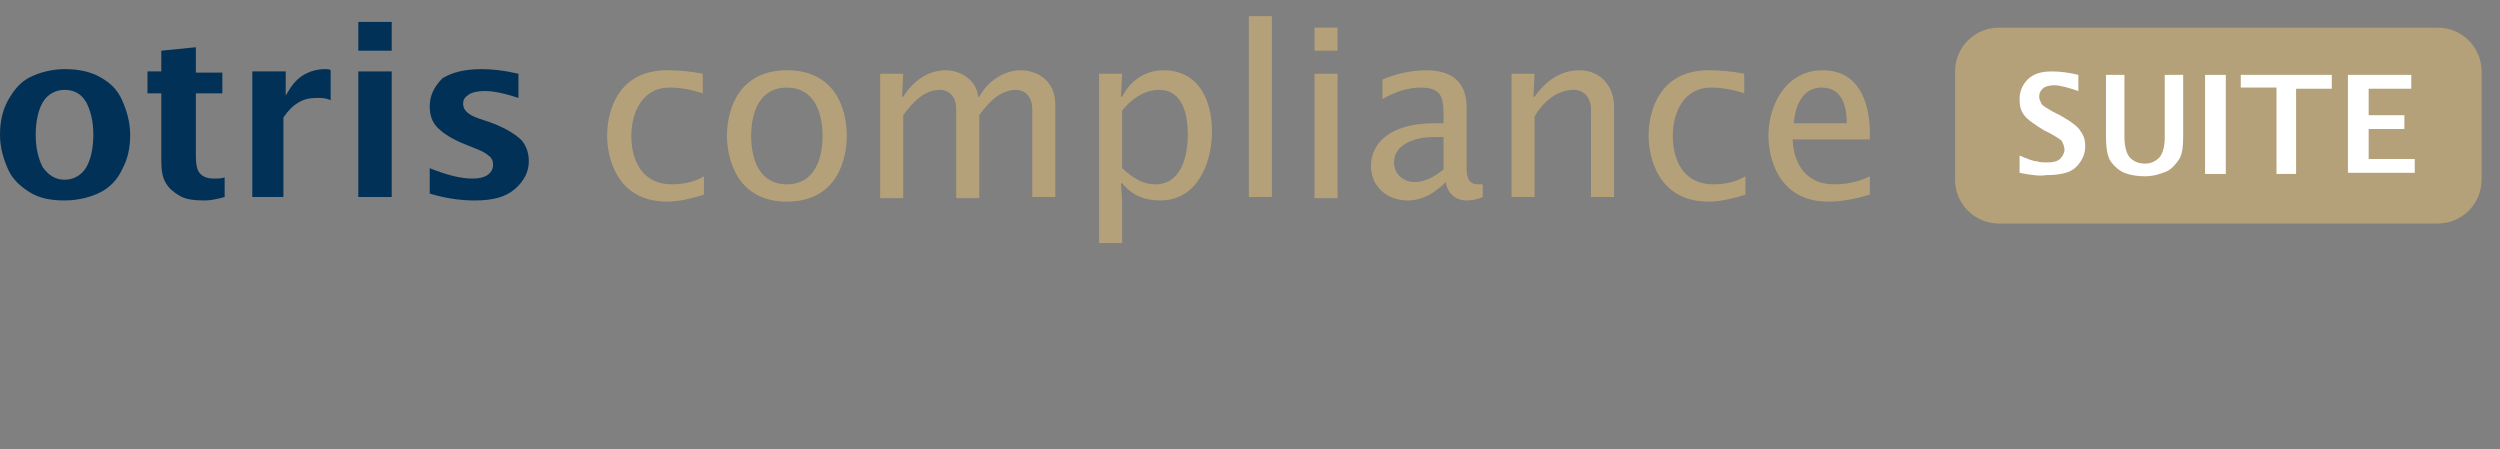
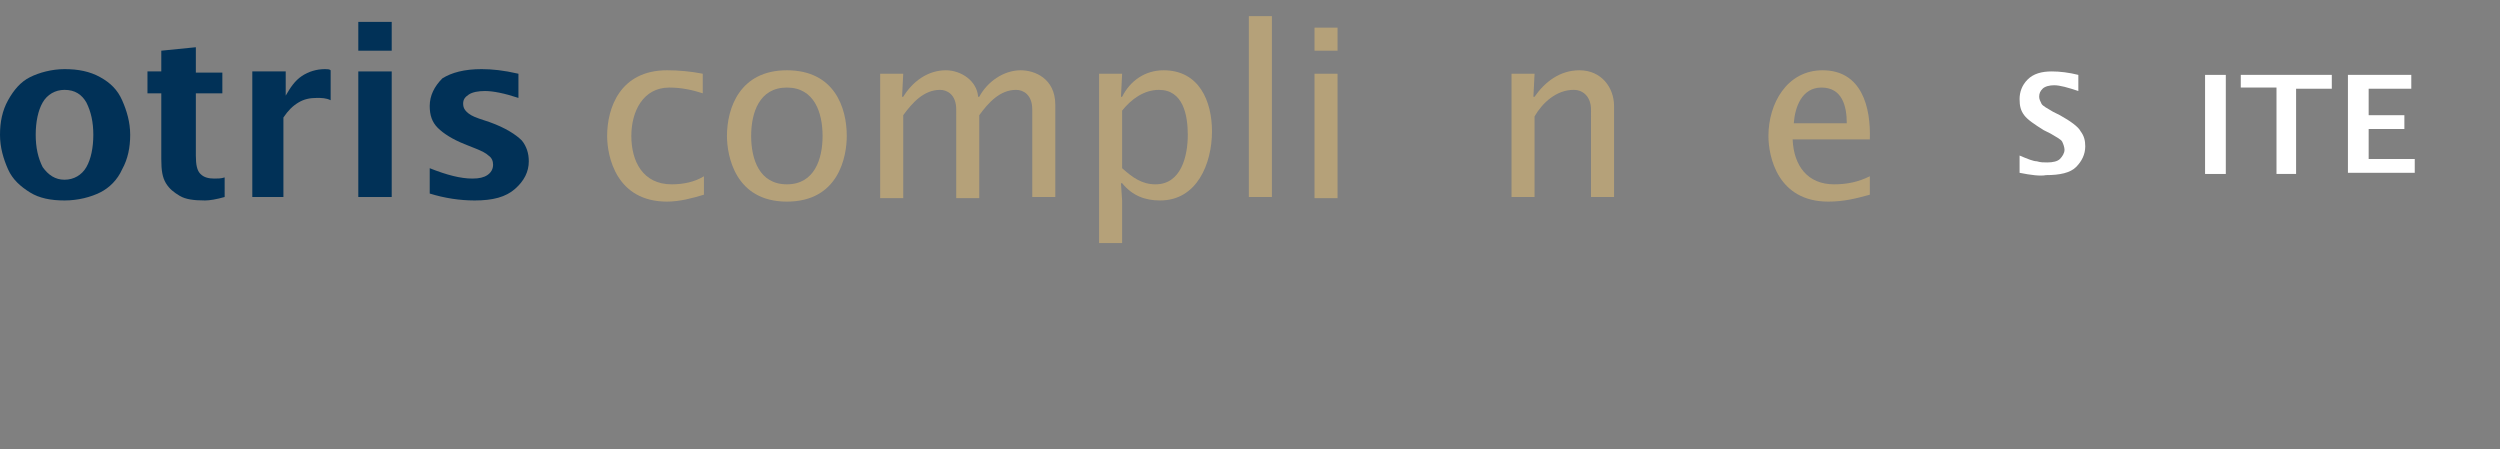
<svg xmlns="http://www.w3.org/2000/svg" version="1.1" id="Ebene_1" x="0px" y="0px" viewBox="0 0 217 39" style="enable-background:new 0 0 217 39;" xml:space="preserve">
  <rect x="0" y="0" width="217" height="39" fill="#808080" stroke="none" />
  <style type="text/css">
	.st0{fill:#B5A179;}
	.st1{fill:#013157;}
	.st2{fill:#FFFFFF;}
</style>
  <g>
-     <path class="st0" d="M211.6,2.4h-38.1c-2.1,0-3.8,1.7-3.8,3.8v9.4c0,2.1,1.7,3.8,3.8,3.8h38.1c2.1,0,3.8-1.7,3.8-3.8V6.2   C215.4,4.1,213.7,2.4,211.6,2.4z" />
    <g>
      <path class="st1" d="M5.6,17.4c-1.2,0-2.2-0.2-3-0.7s-1.5-1.1-1.9-2S0,12.8,0,11.7c0-1.1,0.2-2.1,0.7-3s1.1-1.6,1.9-2S4.5,6,5.6,6    c1.2,0,2.2,0.2,3.1,0.7s1.5,1.1,1.9,2s0.7,1.9,0.7,3c0,1.1-0.2,2.1-0.7,3c-0.4,0.9-1.1,1.6-1.9,2S6.8,17.4,5.6,17.4z M5.6,15.6    c0.8,0,1.5-0.4,1.9-1.1c0.4-0.7,0.6-1.7,0.6-2.8c0-1.1-0.2-2-0.6-2.8C7.1,8.2,6.5,7.8,5.6,7.8c-0.8,0-1.5,0.4-1.9,1.1    c-0.4,0.7-0.6,1.7-0.6,2.8c0,1.1,0.2,2,0.6,2.8C4.2,15.2,4.8,15.6,5.6,15.6z" />
      <path class="st1" d="M19.5,17.1c-0.7,0.2-1.3,0.3-1.7,0.3c-1,0-1.7-0.1-2.2-0.4c-0.5-0.3-0.9-0.6-1.2-1.1S14,14.8,14,13.8V8.1    h-1.2V6.2H14V4.4L17,4.1v2.2h2.3v1.8H17v5.4c0,0.8,0.1,1.3,0.4,1.6c0.3,0.3,0.7,0.4,1.2,0.4c0.3,0,0.6,0,0.9-0.1V17.1z" />
      <path class="st1" d="M21.9,17.2V6.2h2.9v2.1c0.4-0.7,0.8-1.3,1.4-1.7s1.3-0.6,2-0.6c0.2,0,0.4,0,0.5,0.1v2.6    c-0.4-0.2-0.8-0.2-1.2-0.2c-0.6,0-1.1,0.1-1.6,0.4c-0.5,0.3-0.9,0.7-1.3,1.3v6.9H21.9z" />
      <path class="st1" d="M31.1,4.4V1.9h2.9v2.5H31.1z M31.1,17.2V6.2h2.9v10.9H31.1z" />
      <path class="st1" d="M37.3,16.8v-2.2c1.5,0.6,2.7,0.9,3.7,0.9c0.6,0,1-0.1,1.3-0.3c0.3-0.2,0.5-0.5,0.5-0.9c0-0.3-0.1-0.6-0.4-0.8    c-0.2-0.2-0.6-0.4-1.1-0.6l-1-0.4c-1-0.4-1.8-0.9-2.3-1.4c-0.5-0.5-0.7-1.1-0.7-1.9c0-0.9,0.4-1.7,1.1-2.4C39.2,6.3,40.3,6,41.8,6    c0.9,0,1.9,0.1,3.2,0.4v2.1c-1.2-0.4-2.2-0.6-2.9-0.6c-0.6,0-1.1,0.1-1.4,0.3S40.2,8.6,40.2,9c0,0.3,0.1,0.5,0.3,0.7    c0.2,0.2,0.5,0.4,1.1,0.6l0.9,0.3c1.4,0.5,2.3,1.1,2.8,1.6c0.4,0.5,0.6,1.1,0.6,1.8c0,0.9-0.4,1.7-1.2,2.4c-0.8,0.7-1.9,1-3.5,1    C39.9,17.4,38.6,17.2,37.3,16.8z" />
      <path class="st0" d="M61,8.1c-0.9-0.3-1.9-0.5-2.9-0.5c-2.3,0-3.3,2.1-3.3,4.2c0,2.2,1,4.2,3.5,4.2c1,0,2-0.2,2.8-0.7v1.6    c-1,0.3-2.1,0.6-3.2,0.6c-4.4,0-5.2-3.9-5.2-5.7c0-2.4,1.1-5.7,5.2-5.7c1,0,2.1,0.1,3.1,0.3V8.1z" />
      <path class="st0" d="M63.1,11.8c0-2.4,1.1-5.7,5.2-5.7c4.1,0,5.2,3.2,5.2,5.7c0,1.8-0.7,5.7-5.2,5.7S63.1,13.5,63.1,11.8z     M71.4,11.8c0-2-0.7-4.2-3.1-4.2c-2.4,0-3.1,2.2-3.1,4.2s0.7,4.2,3.1,4.2C70.7,16,71.4,13.8,71.4,11.8z" />
      <path class="st0" d="M78.3,8.4h0.1c0.8-1.3,2.1-2.3,3.7-2.3c1.3,0,2.7,0.9,2.8,2.3h0.1c0.7-1.3,2.1-2.3,3.6-2.3c1.2,0,3,0.7,3,3v8    h-2V9.5c0-1.3-0.8-1.7-1.4-1.7c-1.4,0-2.4,1.1-3.2,2.2v7.2h-2V9.5c0-1.3-0.8-1.7-1.4-1.7c-1.4,0-2.4,1.1-3.2,2.2v7.2h-2V6.4h2    L78.3,8.4z" />
      <path class="st0" d="M97.3,8.4h0.1c0.7-1.4,2-2.3,3.6-2.3c3.1,0,4.2,2.7,4.2,5.3c0,2.8-1.3,6-4.5,6c-1.3,0-2.4-0.4-3.3-1.5h-0.1    l0.1,1.5v3.7h-2V6.4h2L97.3,8.4z M97.4,14.6c0.9,0.8,1.7,1.4,2.9,1.4c2.2,0,2.8-2.4,2.8-4.3c0-1.7-0.4-3.9-2.5-3.9    c-1.3,0-2.4,0.8-3.2,1.8V14.6z" />
      <path class="st0" d="M108.4,1.4h2v15.7h-2V1.4z" />
      <path class="st0" d="M114.1,2.4h2v2h-2V2.4z M114.1,6.4h2v10.8h-2V6.4z" />
-       <path class="st0" d="M128.7,17.1c-0.4,0.2-1,0.3-1.4,0.3c-1,0-1.7-0.7-1.8-1.6c-0.9,0.9-2,1.6-3.3,1.6c-1.8,0-3.2-1.2-3.2-3    c0-2,1.7-3.7,5.5-3.7h0.8V10c0-1.6-0.2-2.4-2-2.4c-1.1,0-2.3,0.4-3.3,1V6.9c1.2-0.5,2.5-0.8,3.8-0.8c2.3,0,3.5,1.1,3.5,3.2v4.8    c0,0.8-0.1,1.9,1,1.9h0.4L128.7,17.1z M125.2,11.9h-0.9c-1.2,0-3.3,0.5-3.3,2.2c0,1,0.8,1.7,1.8,1.7c0.9,0,1.8-0.5,2.5-1.1V11.9z" />
      <path class="st0" d="M133.1,8.4h0.1c0.9-1.3,2.2-2.3,3.9-2.3c1.9,0,3,1.5,3,3.1v7.9h-2V9.5c0-1-0.6-1.7-1.5-1.7    c-1.5,0-2.7,1.1-3.4,2.3v7h-2V6.4h2L133.1,8.4z" />
-       <path class="st0" d="M151.4,8.1c-0.9-0.3-1.9-0.5-2.9-0.5c-2.3,0-3.3,2.1-3.3,4.2c0,2.2,1,4.2,3.5,4.2c1,0,2-0.2,2.8-0.7v1.6    c-1,0.3-2.1,0.6-3.2,0.6c-4.4,0-5.2-3.9-5.2-5.7c0-2.4,1.1-5.7,5.2-5.7c1,0,2.1,0.1,3.1,0.3V8.1z" />
      <path class="st0" d="M155.6,12.1c0.1,2.3,1.3,3.9,3.6,3.9c1.1,0,2.1-0.2,3.1-0.7v1.6c-1.1,0.3-2.2,0.6-3.6,0.6    c-4.4,0-5.2-3.9-5.2-5.7c0-2.8,1.6-5.7,4.7-5.7c3.4,0,4.2,3.2,4.1,6H155.6z M160.3,10.7c0-1.5-0.4-3.1-2.2-3.1    c-1.7,0-2.3,1.7-2.4,3.1H160.3z" />
    </g>
    <g>
      <g>
        <path class="st2" d="M175.3,15v-1.5c0.7,0.3,1.2,0.5,1.5,0.5c0.3,0.1,0.6,0.1,0.9,0.1c0.5,0,0.9-0.1,1.1-0.3     c0.2-0.2,0.4-0.5,0.4-0.8c0-0.2-0.1-0.5-0.2-0.7c-0.1-0.2-0.5-0.4-1-0.7l-0.6-0.3c-0.8-0.5-1.4-0.9-1.7-1.3     c-0.3-0.4-0.4-0.8-0.4-1.4c0-0.6,0.2-1.2,0.7-1.7c0.5-0.5,1.2-0.7,2.1-0.7c0.7,0,1.5,0.1,2.3,0.3v1.4c-0.9-0.3-1.6-0.5-2.1-0.5     c-0.4,0-0.8,0.1-1,0.3c-0.2,0.2-0.3,0.4-0.3,0.7c0,0.2,0.1,0.4,0.2,0.6c0.1,0.2,0.5,0.4,1,0.7l0.6,0.3c0.9,0.5,1.6,1,1.8,1.4     c0.3,0.4,0.4,0.8,0.4,1.3c0,0.7-0.3,1.3-0.8,1.8c-0.5,0.5-1.4,0.7-2.6,0.7C177.1,15.3,176.3,15.2,175.3,15z" />
-         <path class="st2" d="M182.6,6.5h1.8v5.3c0,1,0.2,1.6,0.5,1.9c0.3,0.3,0.7,0.5,1.3,0.5c0.5,0,0.9-0.2,1.2-0.5     c0.3-0.3,0.5-0.9,0.5-1.8V6.5h1.6v5.3c0,1-0.1,1.7-0.4,2.1c-0.3,0.4-0.6,0.8-1.1,1c-0.5,0.2-1.1,0.4-1.8,0.4     c-0.7,0-1.3-0.1-1.8-0.3c-0.5-0.2-0.9-0.6-1.2-1c-0.3-0.5-0.4-1.2-0.4-2.2V6.5z" />
        <path class="st2" d="M191.4,15.1V6.5h1.8v8.6H191.4z" />
        <path class="st2" d="M197.6,15.1V7.6h-3.1V6.5h7.9v1.2h-3.1v7.4H197.6z" />
        <path class="st2" d="M203.8,15.1V6.5h5.5v1.2h-3.7V10h3.1v1.2h-3.1v2.6h4v1.2H203.8z" />
      </g>
    </g>
  </g>
</svg>